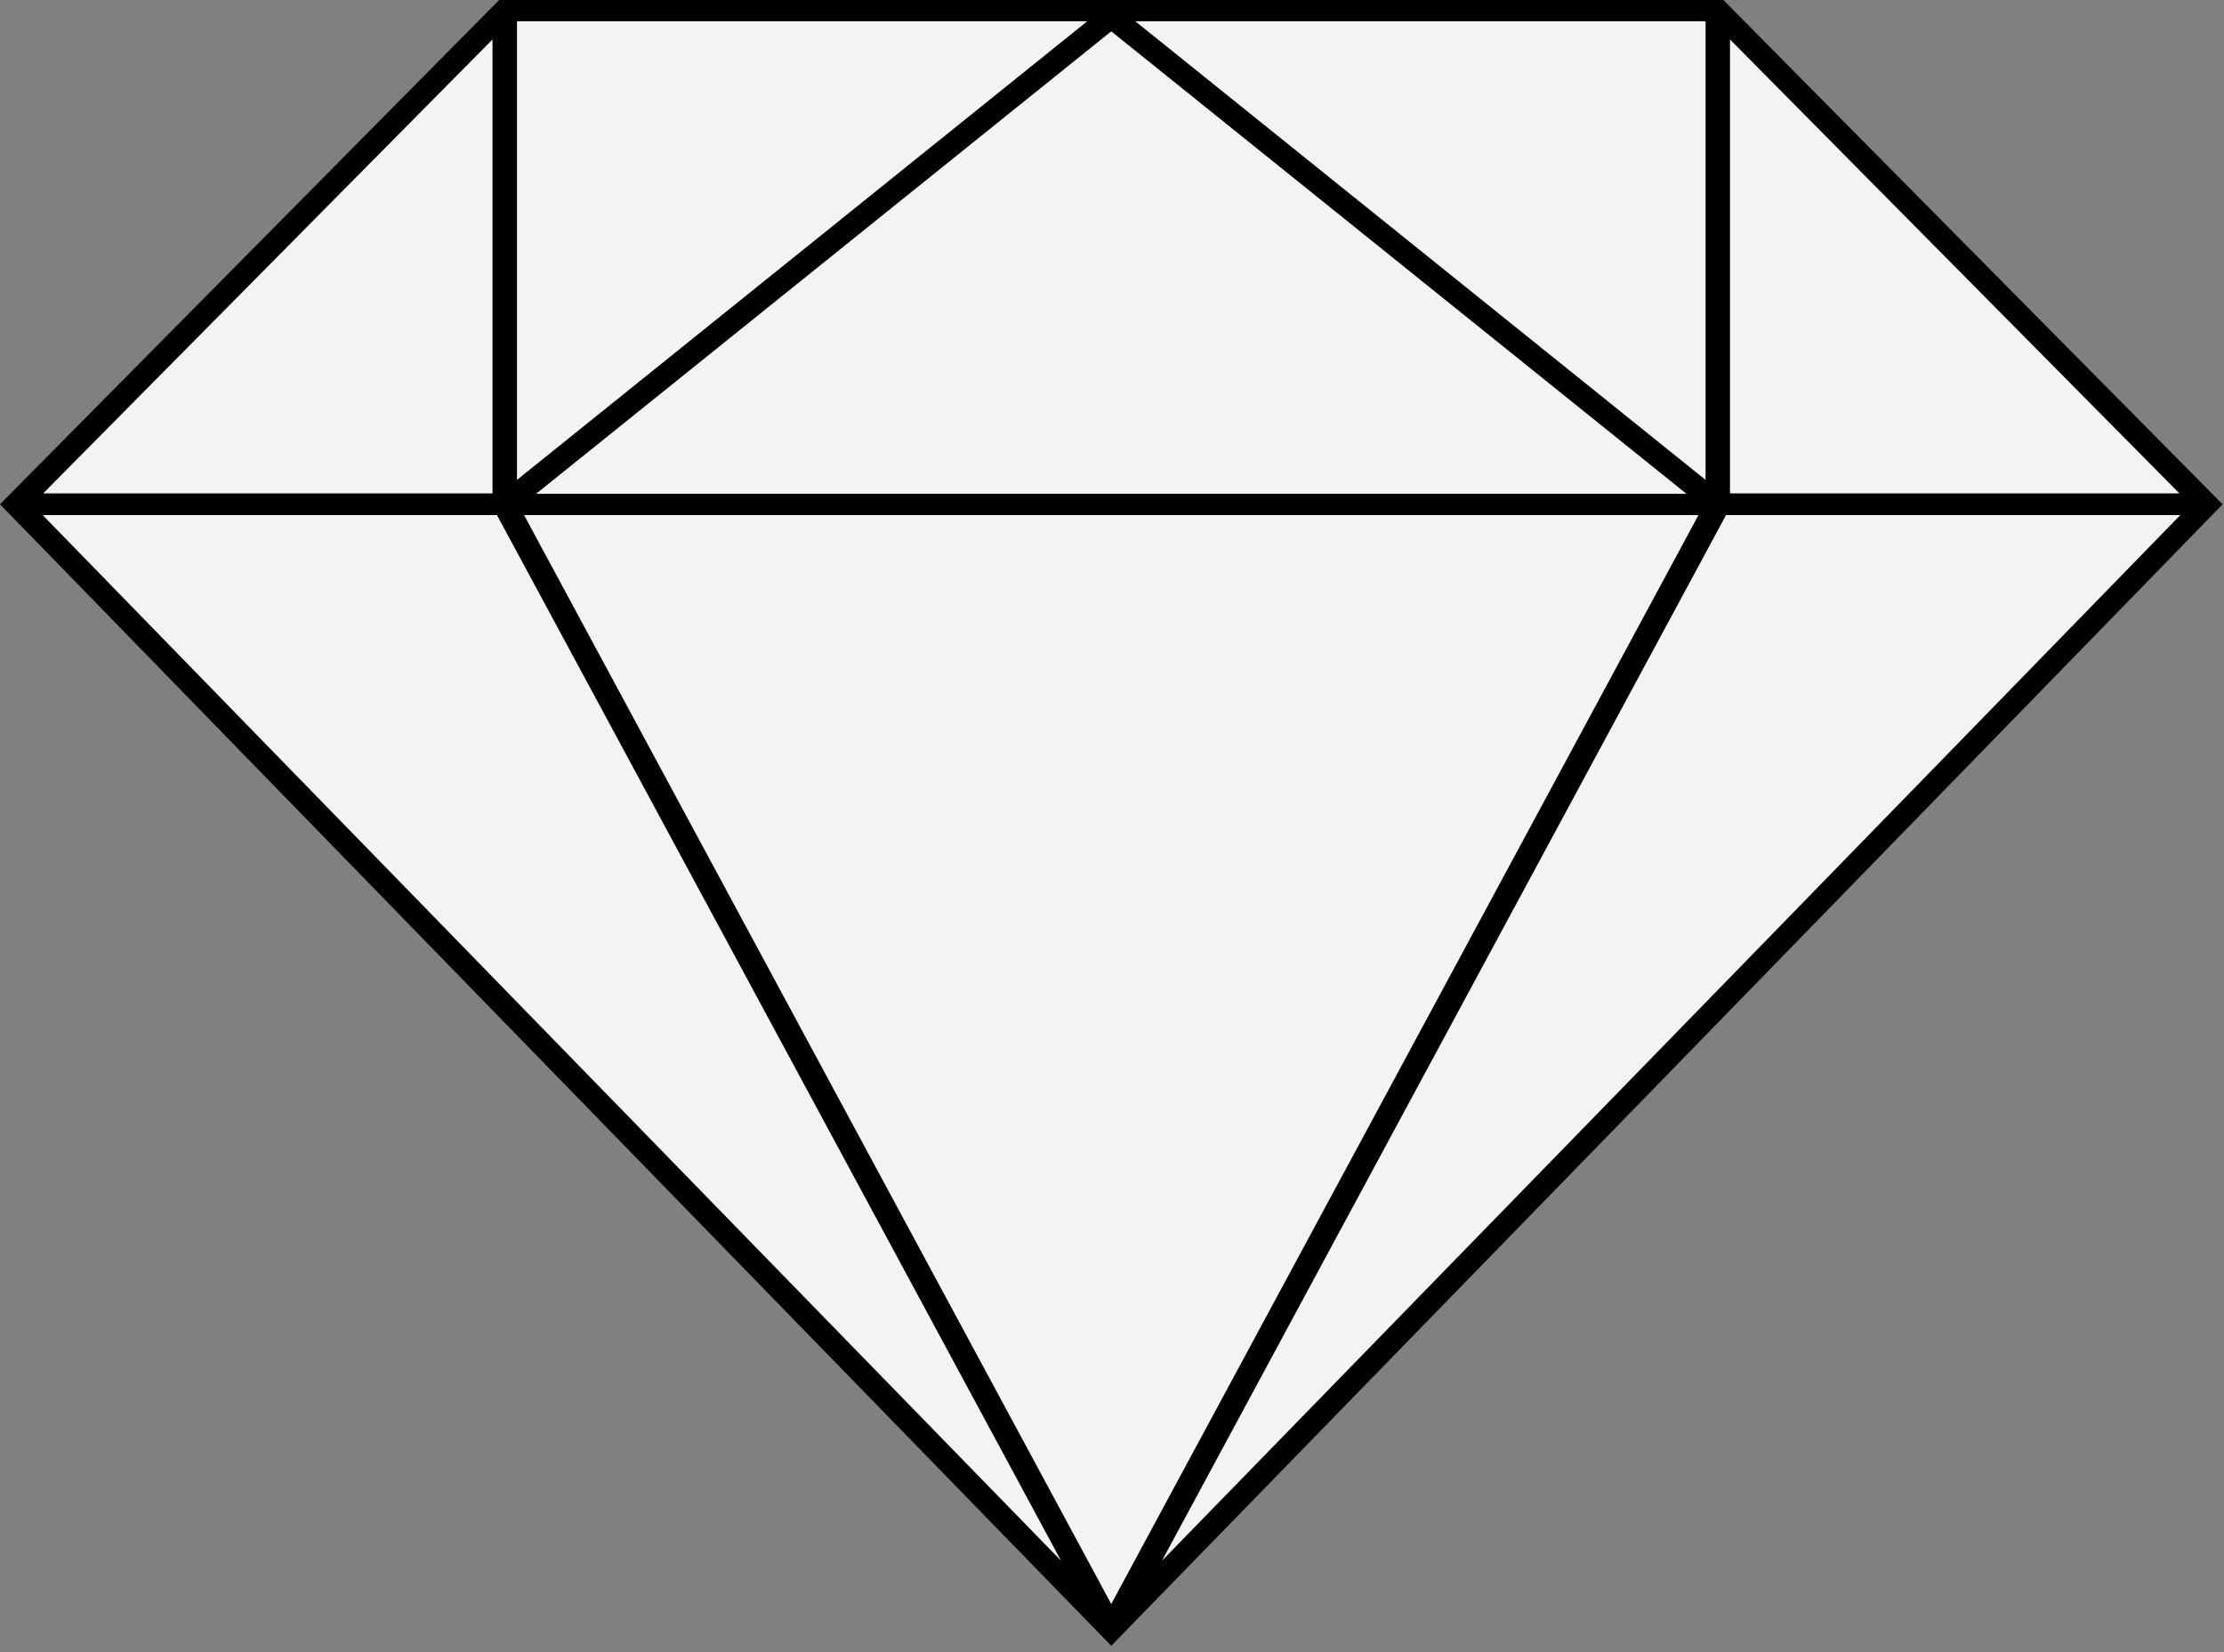
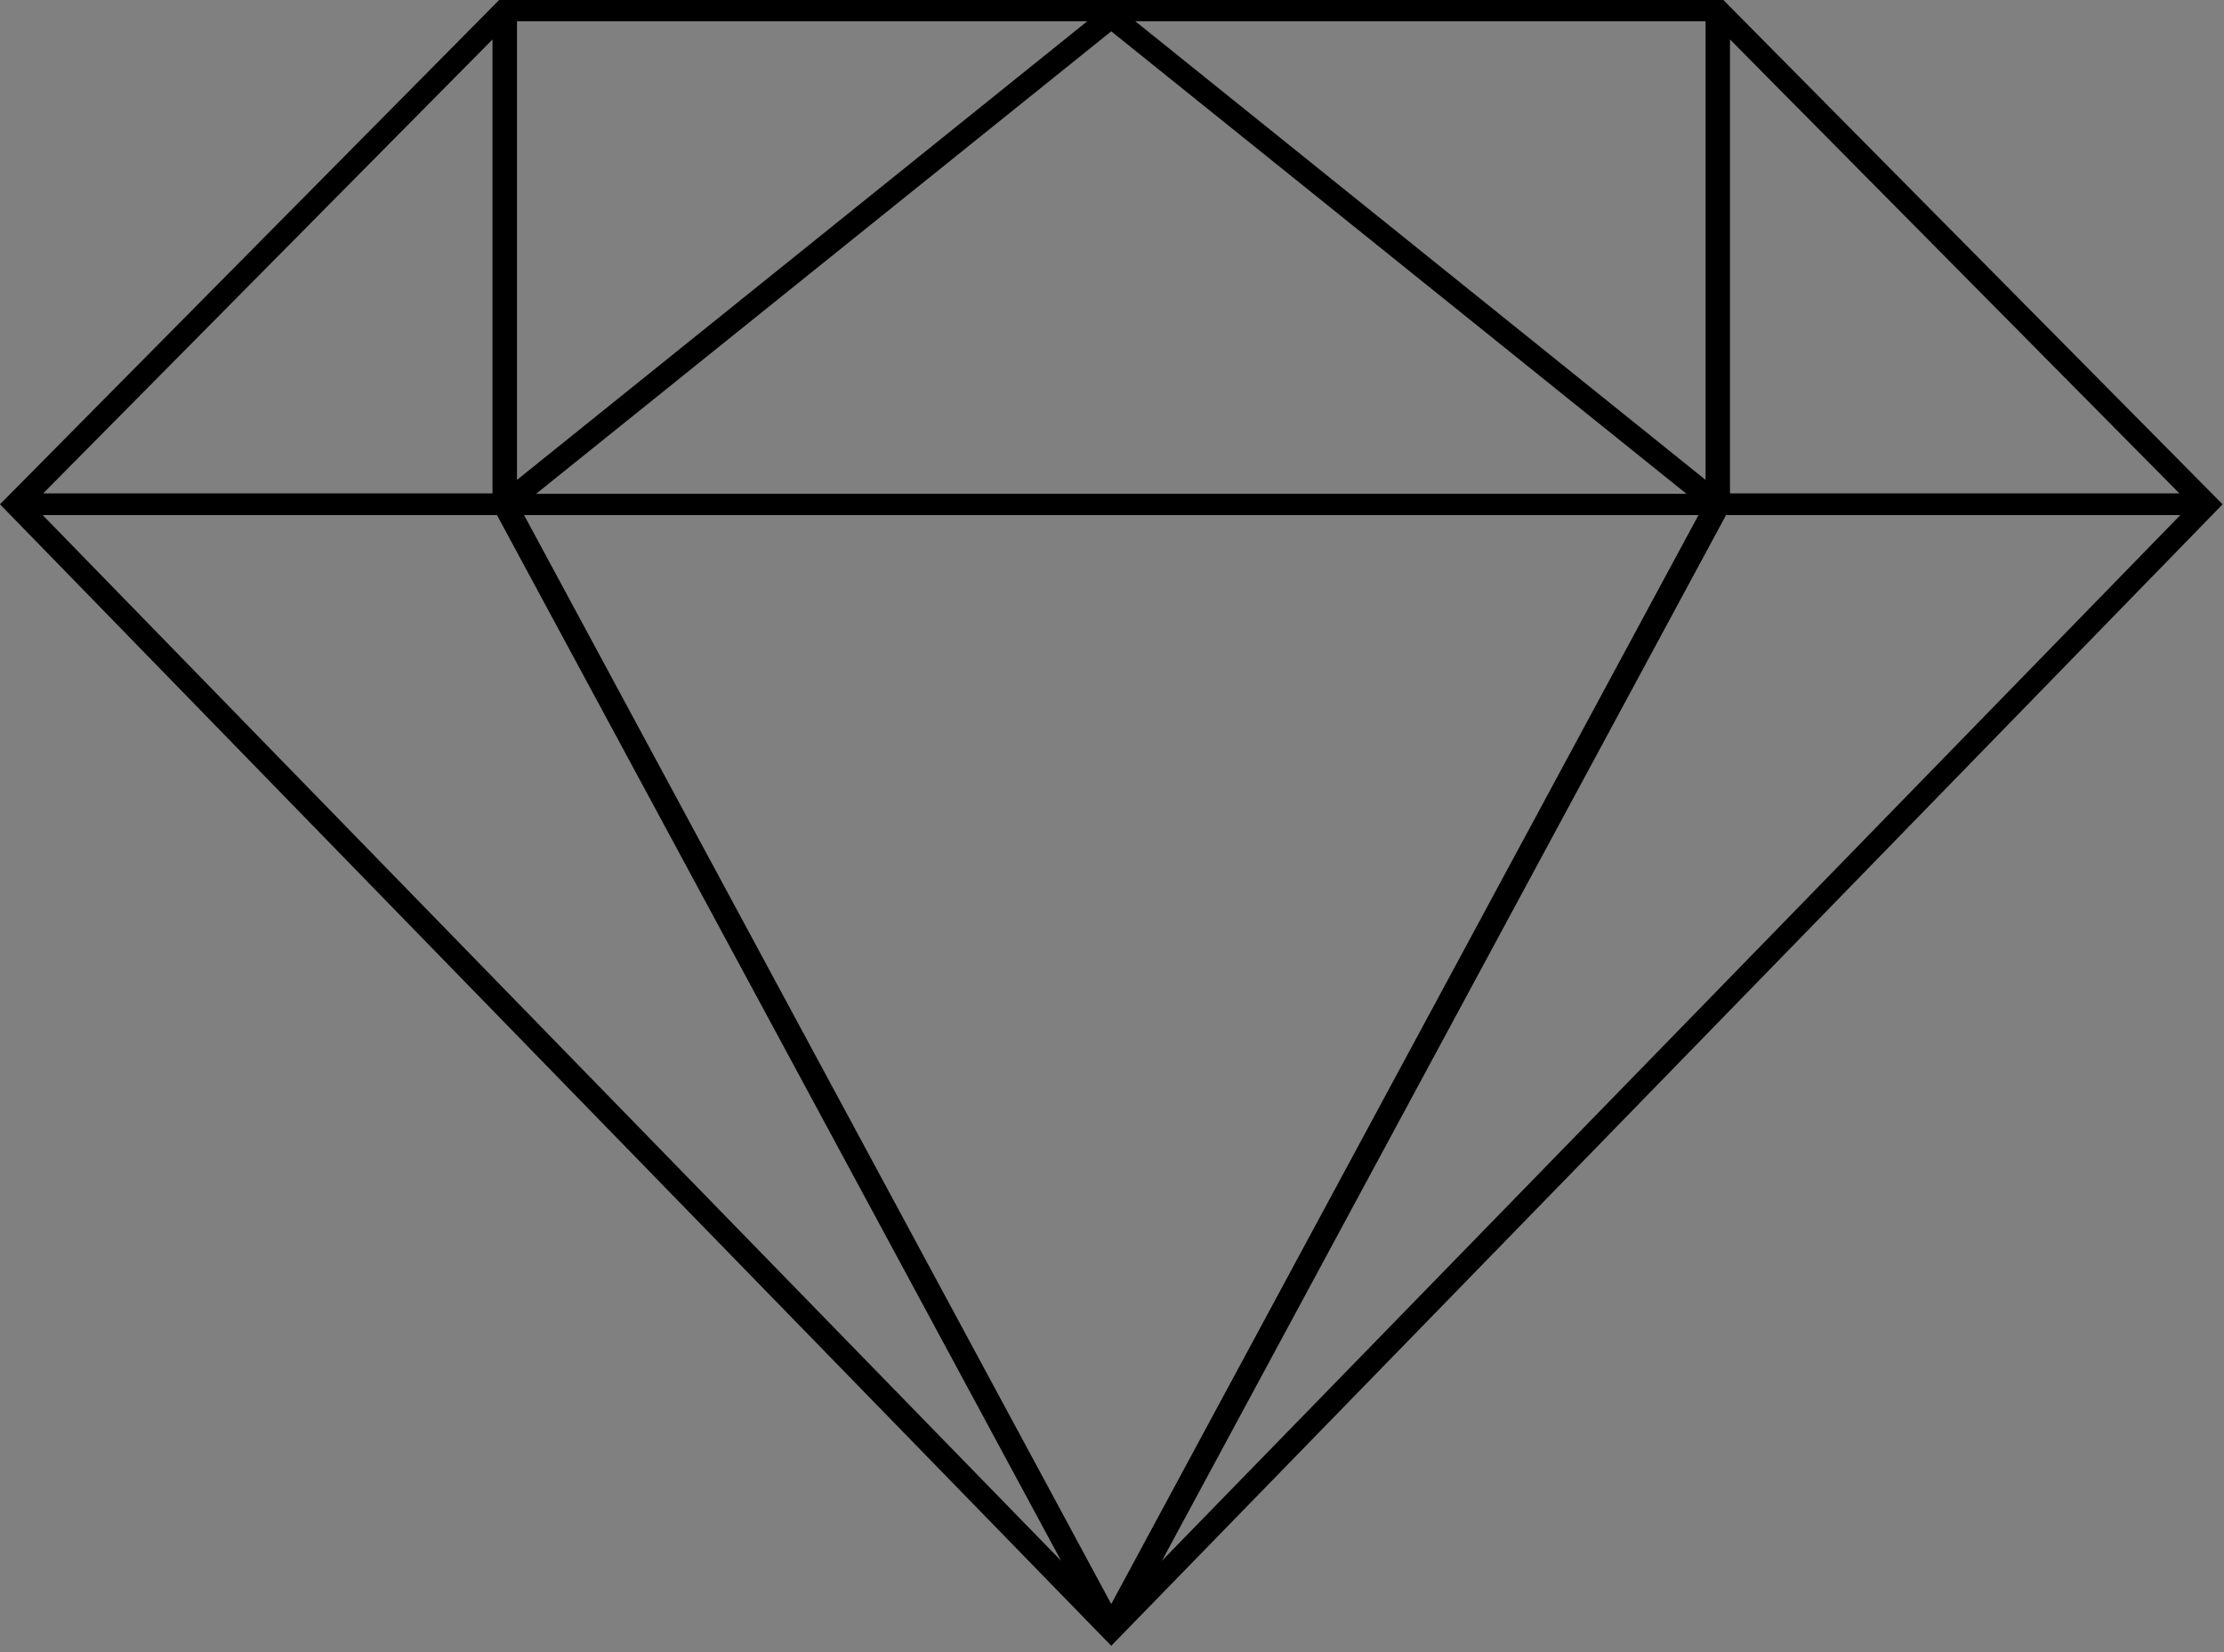
<svg xmlns="http://www.w3.org/2000/svg" version="1.1" viewBox="0 0 175 130" height="130px" width="175px">
  <rect x="0" y="0" width="175" height="130" fill="#808080" stroke="none" />
  <g id="surface1">
-     <path d="M 173.625 39.676 L 87.441 128.191 L 1.258 39.676 L 39.699 0.852 L 135.188 0.852 Z M 173.625 39.676" style="stroke:none;fill-rule:nonzero;fill:rgb(95.686%,95.294%,94.51%);fill-opacity:1;" />
    <path d="M 135.605 0 L 39.277 0 L 0 39.68 L 87.441 129.5 L 174.359 40.227 L 174.887 39.68 Z M 136.129 3.105 L 171.492 38.824 L 136.129 38.824 Z M 134.207 1.672 L 134.207 37.762 L 89.332 1.672 Z M 132.703 38.855 L 42.184 38.855 L 87.441 2.465 Z M 40.68 1.672 L 85.555 1.672 L 40.68 37.762 Z M 38.754 3.105 L 38.754 38.824 L 3.395 38.824 Z M 3.359 40.531 L 39.105 40.531 L 83.492 122.809 Z M 41.238 40.531 L 133.648 40.531 L 87.441 126.215 Z M 91.43 122.809 L 135.816 40.531 L 171.562 40.531 Z M 91.43 122.809" style="stroke:none;fill-rule:nonzero;fill:rgb(0%,0%,0%);fill-opacity:1;" />
  </g>
</svg>